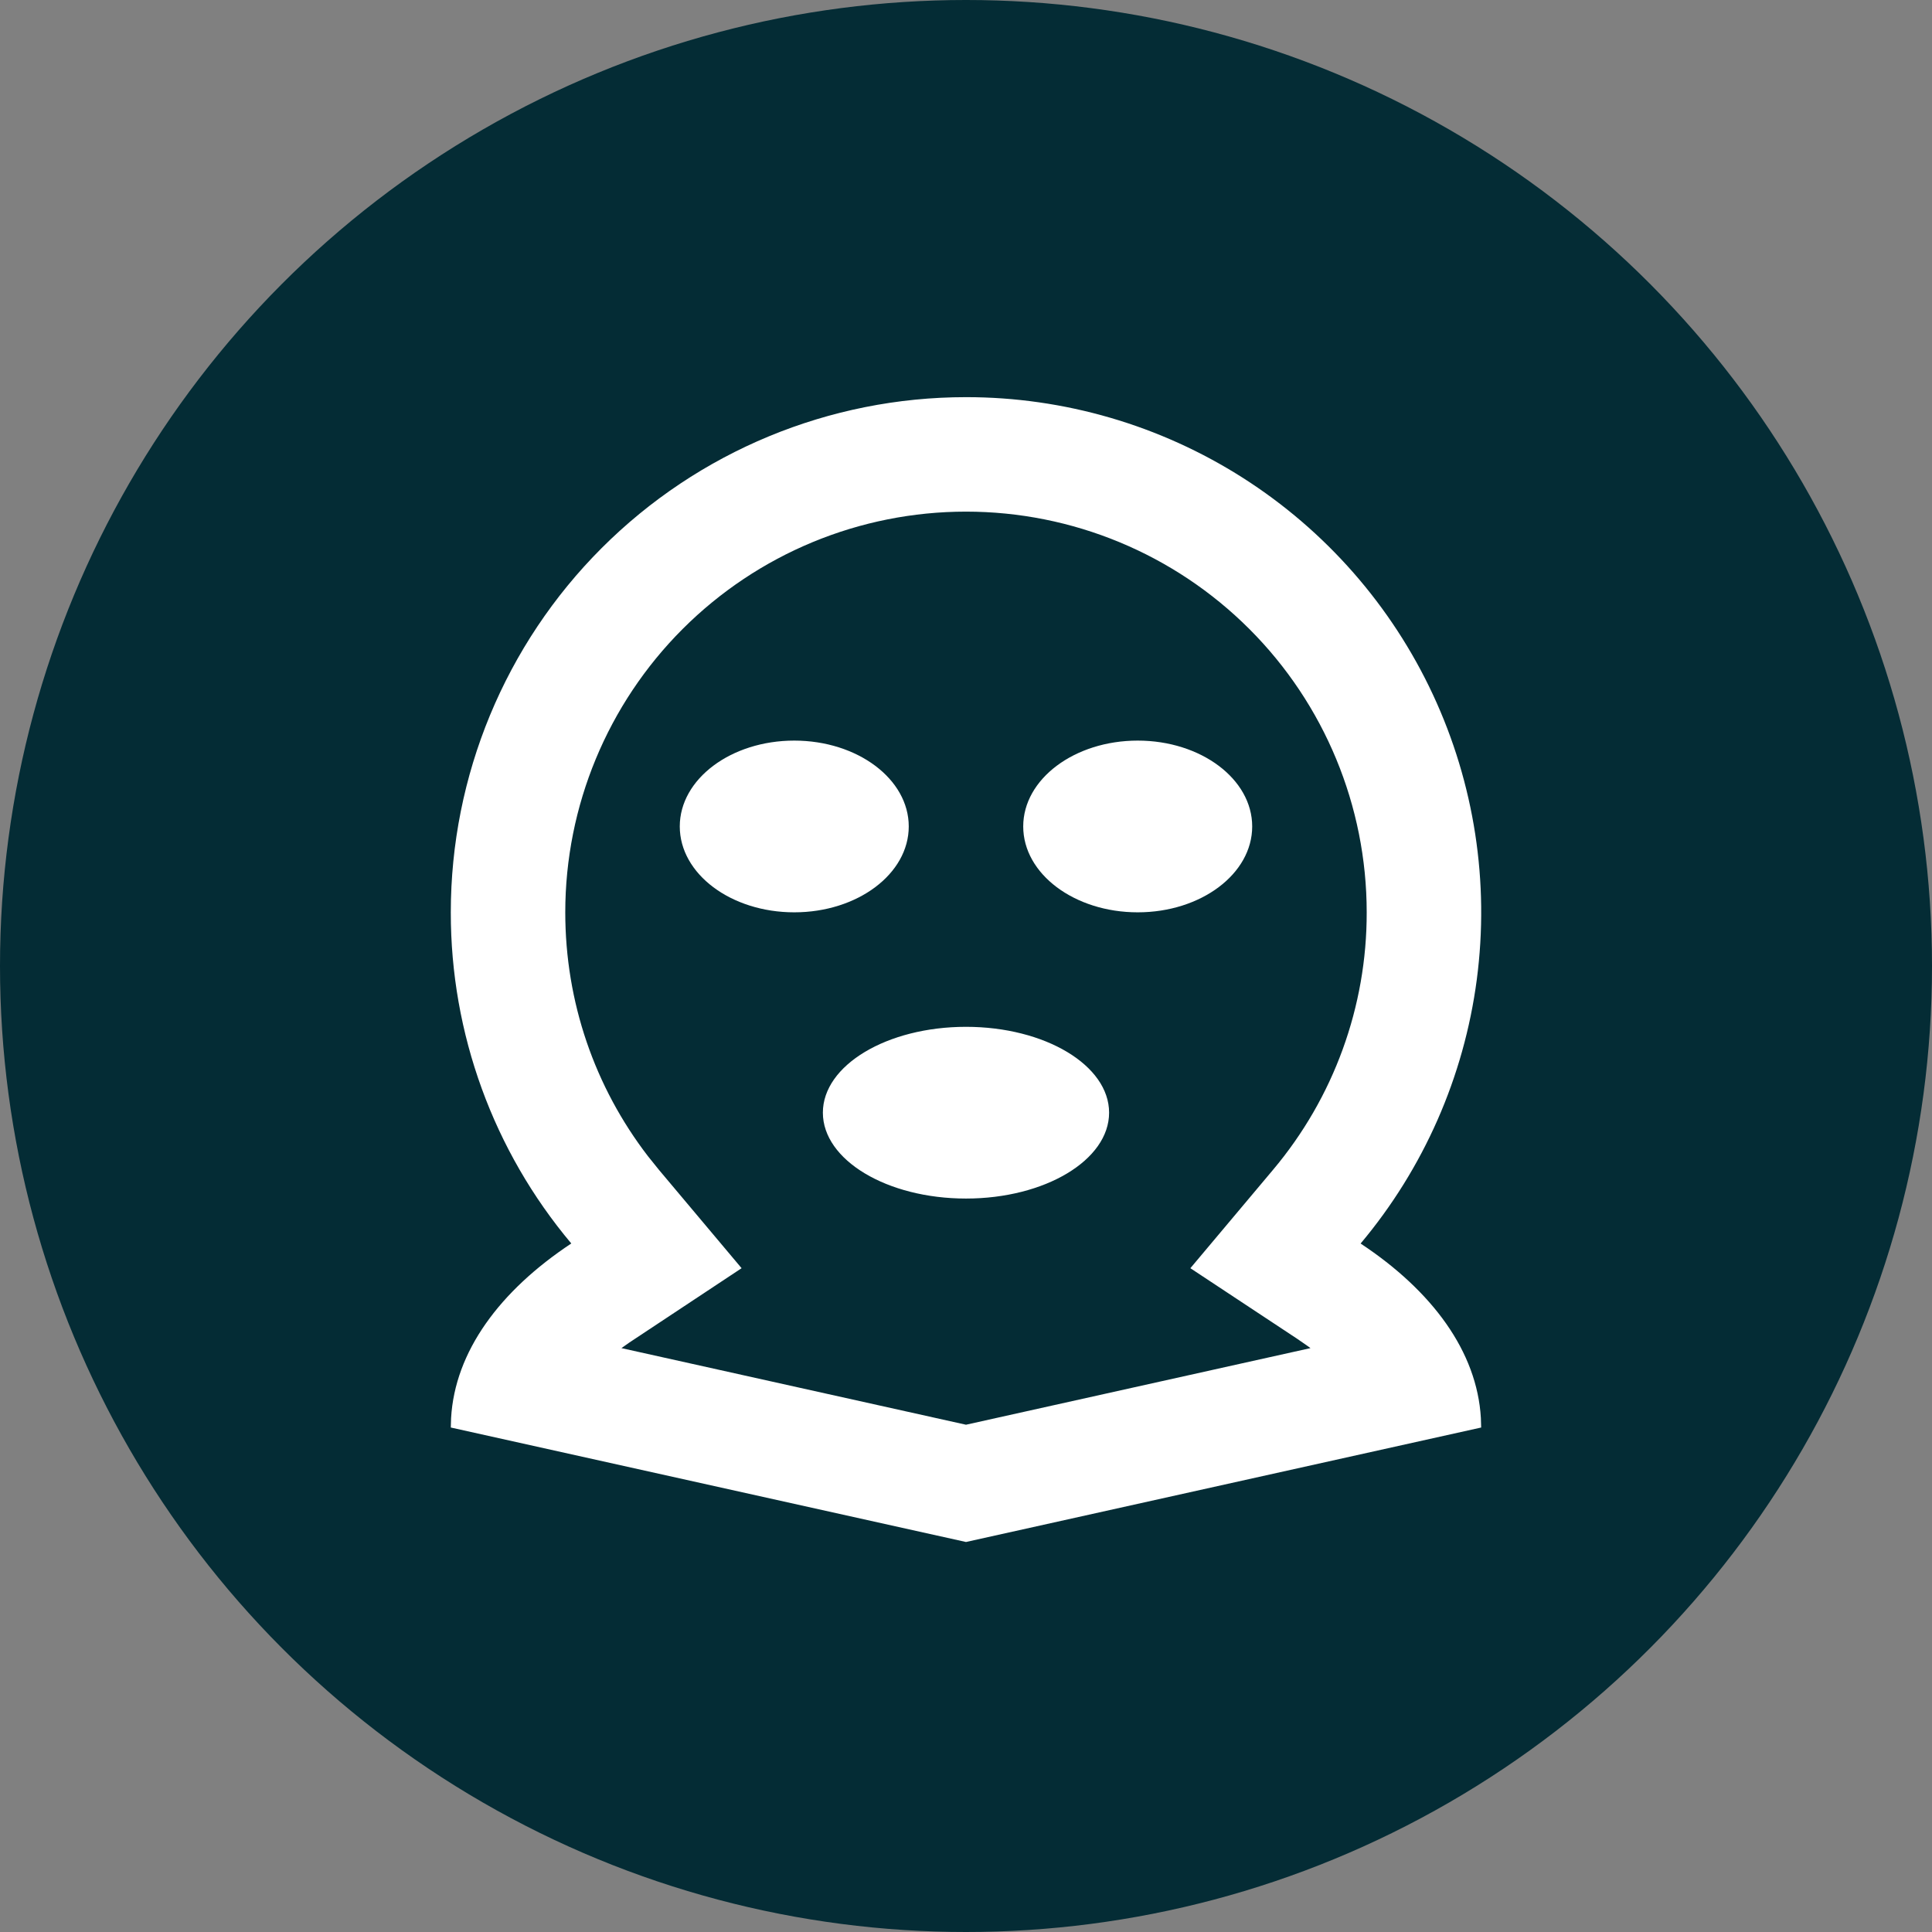
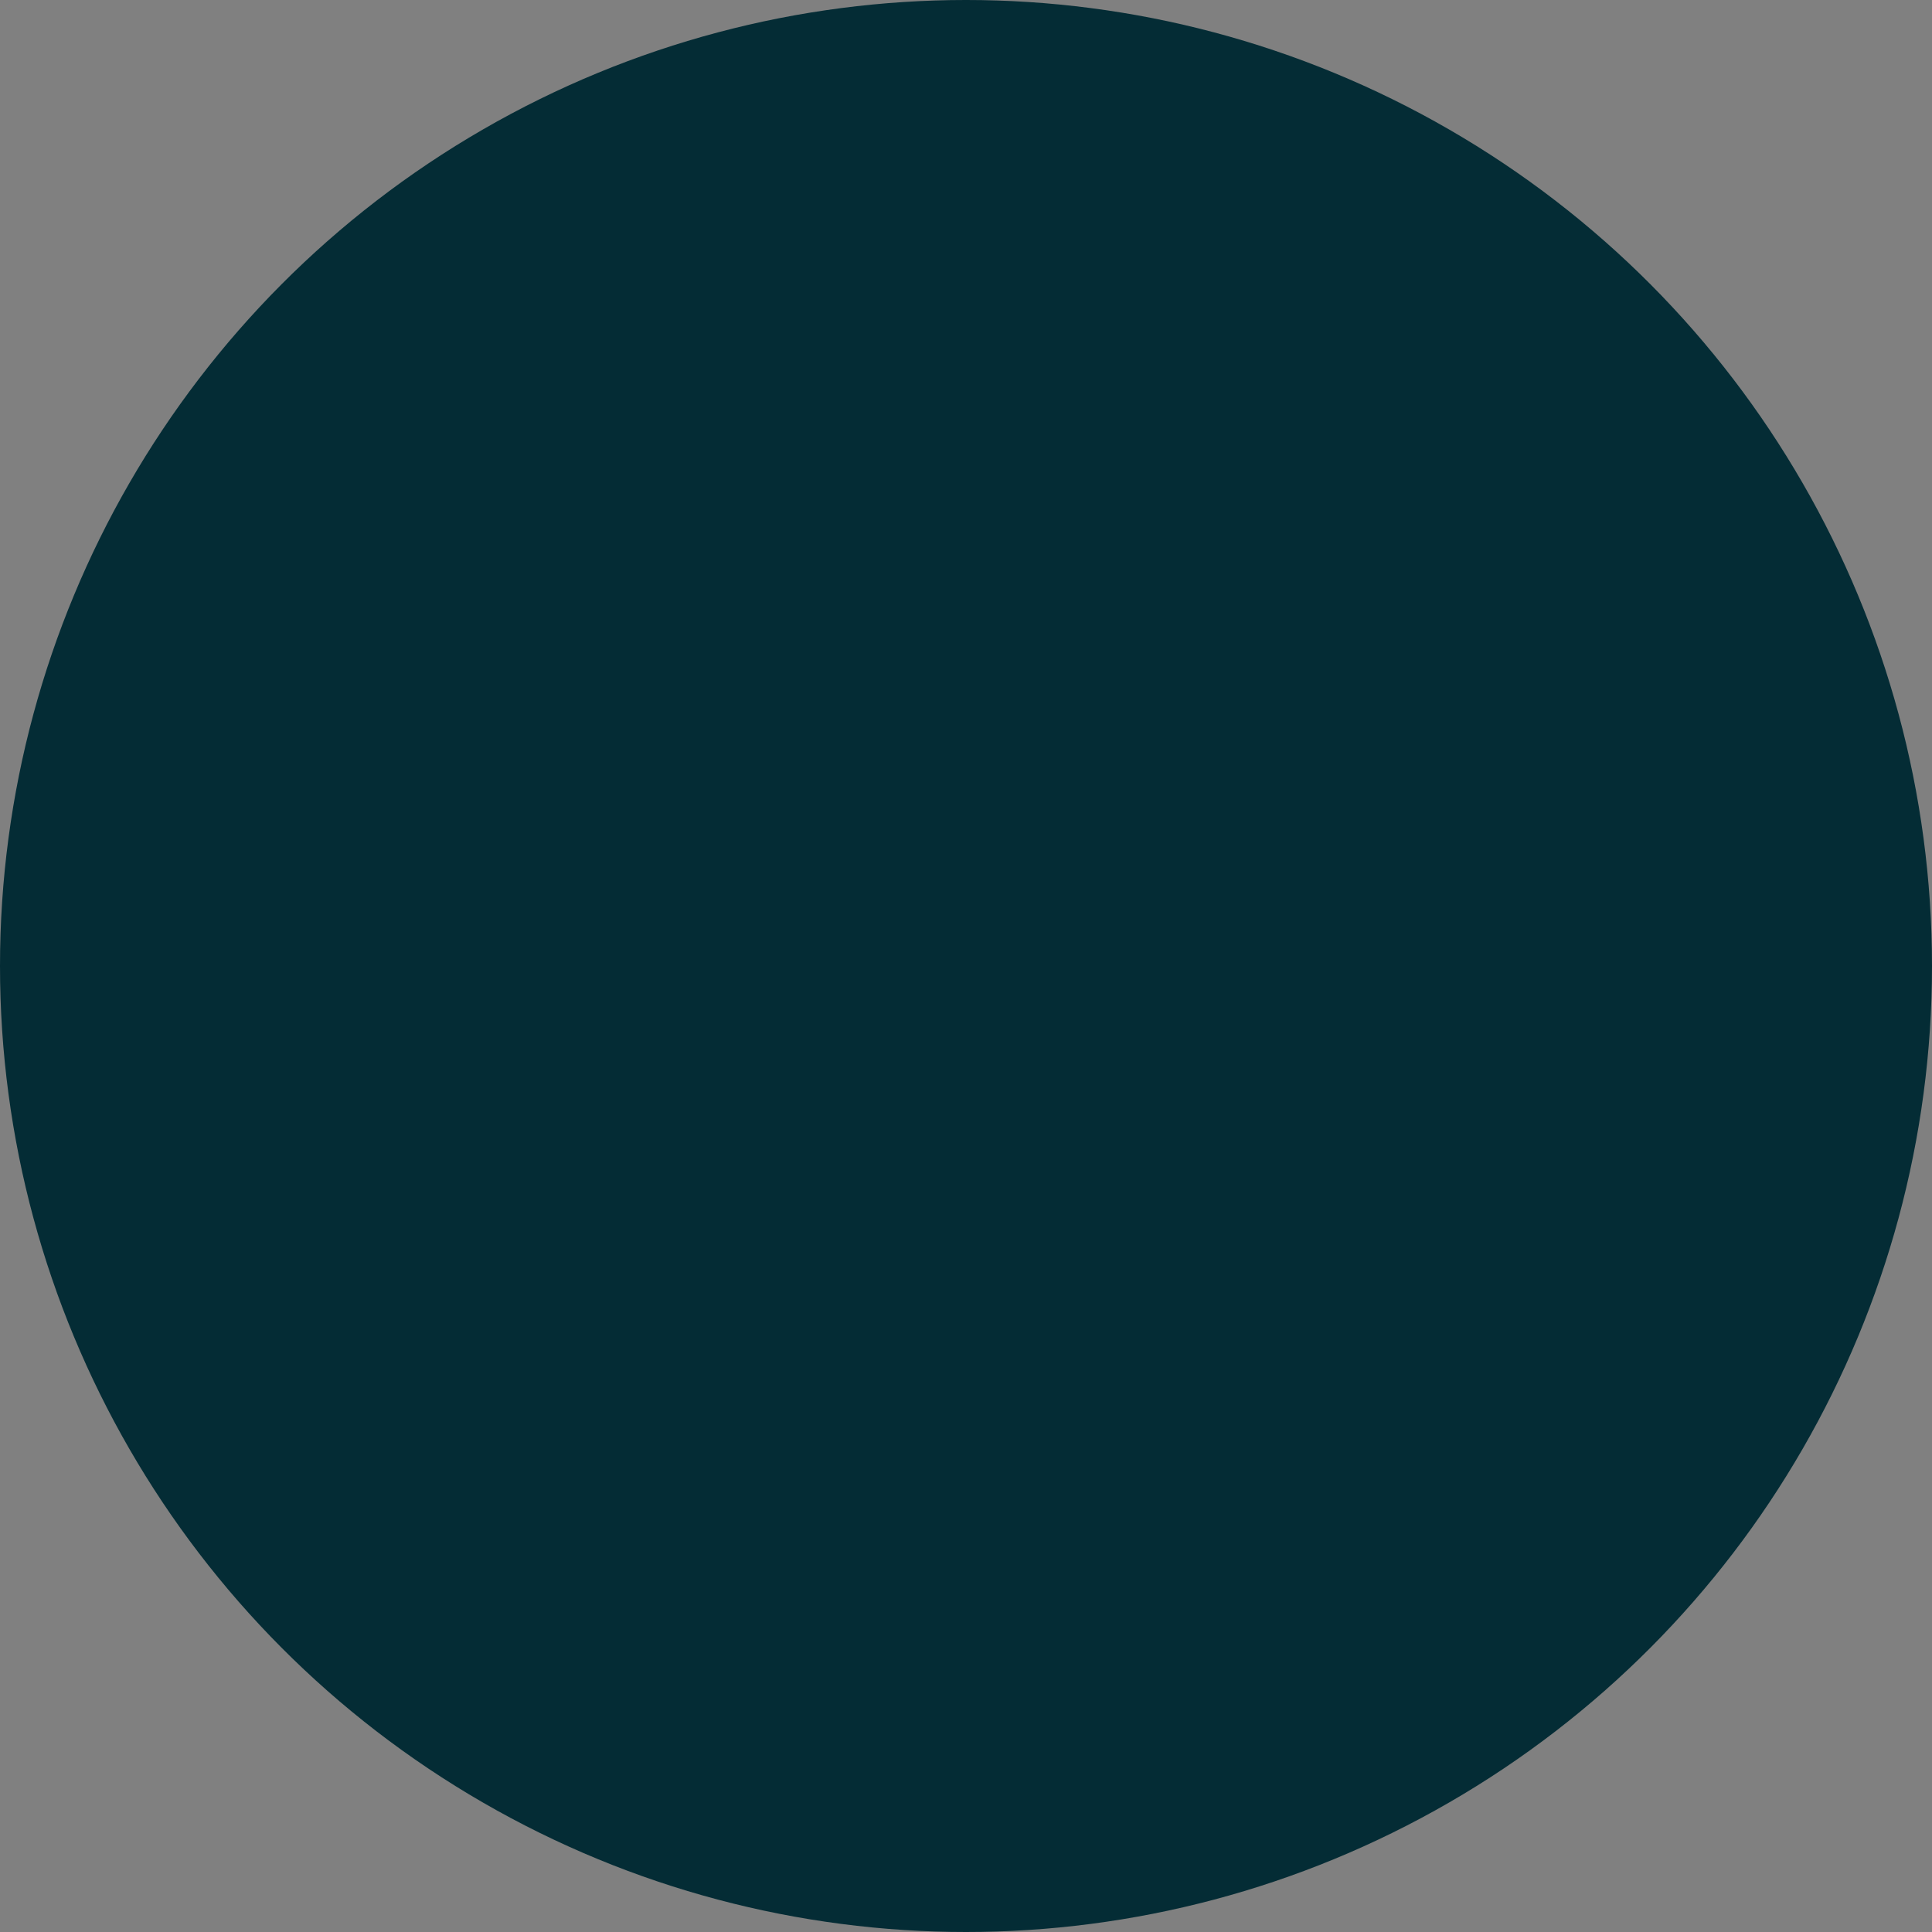
<svg xmlns="http://www.w3.org/2000/svg" width="60" height="60" viewBox="0 0 60 60" fill="none">
  <rect x="0" y="0" width="60" height="60" fill="#808080" stroke="none" />
  <circle cx="30" cy="30" r="30" fill="#042C35" />
-   <path d="M30 12.334C33.045 12.333 36.028 13.203 38.597 14.839C41.166 16.476 43.214 18.811 44.501 21.572C45.788 24.333 46.261 27.403 45.863 30.423C45.465 33.443 44.214 36.286 42.255 38.619C44.486 40.095 45.871 41.979 45.99 44.039L45.999 44.333L30 47.888L14 44.333L14.009 44.039C14.128 41.977 15.513 40.093 17.742 38.617C15.321 35.738 13.995 32.095 14 28.333C14 24.09 15.686 20.02 18.686 17.02C21.687 14.019 25.756 12.334 30 12.334ZM30 15.889C26.699 15.889 23.534 17.2 21.2 19.534C18.867 21.867 17.555 25.033 17.555 28.333C17.555 31.119 18.469 33.755 20.124 35.908L20.466 36.333L23.031 39.385L19.543 41.695L19.299 41.867L30 44.246L40.698 41.867L40.611 41.803L40.295 41.584L36.968 39.385L39.534 36.331C41.419 34.093 42.45 31.259 42.444 28.333C42.444 25.033 41.133 21.867 38.799 19.534C36.465 17.2 33.3 15.889 30 15.889ZM30 31.889C32.453 31.889 34.444 33.083 34.444 34.555C34.444 36.027 32.453 37.222 30 37.222C27.546 37.222 25.555 36.027 25.555 34.555C25.555 33.083 27.546 31.889 30 31.889ZM24.666 23C26.631 23 28.222 24.195 28.222 25.666C28.222 27.139 26.631 28.333 24.666 28.333C22.702 28.333 21.111 27.139 21.111 25.666C21.111 24.195 22.702 23 24.666 23ZM35.333 23C37.297 23 38.888 24.195 38.888 25.666C38.888 27.139 37.297 28.333 35.333 28.333C33.368 28.333 31.777 27.139 31.777 25.666C31.777 24.195 33.368 23 35.333 23Z" fill="white" />
</svg>